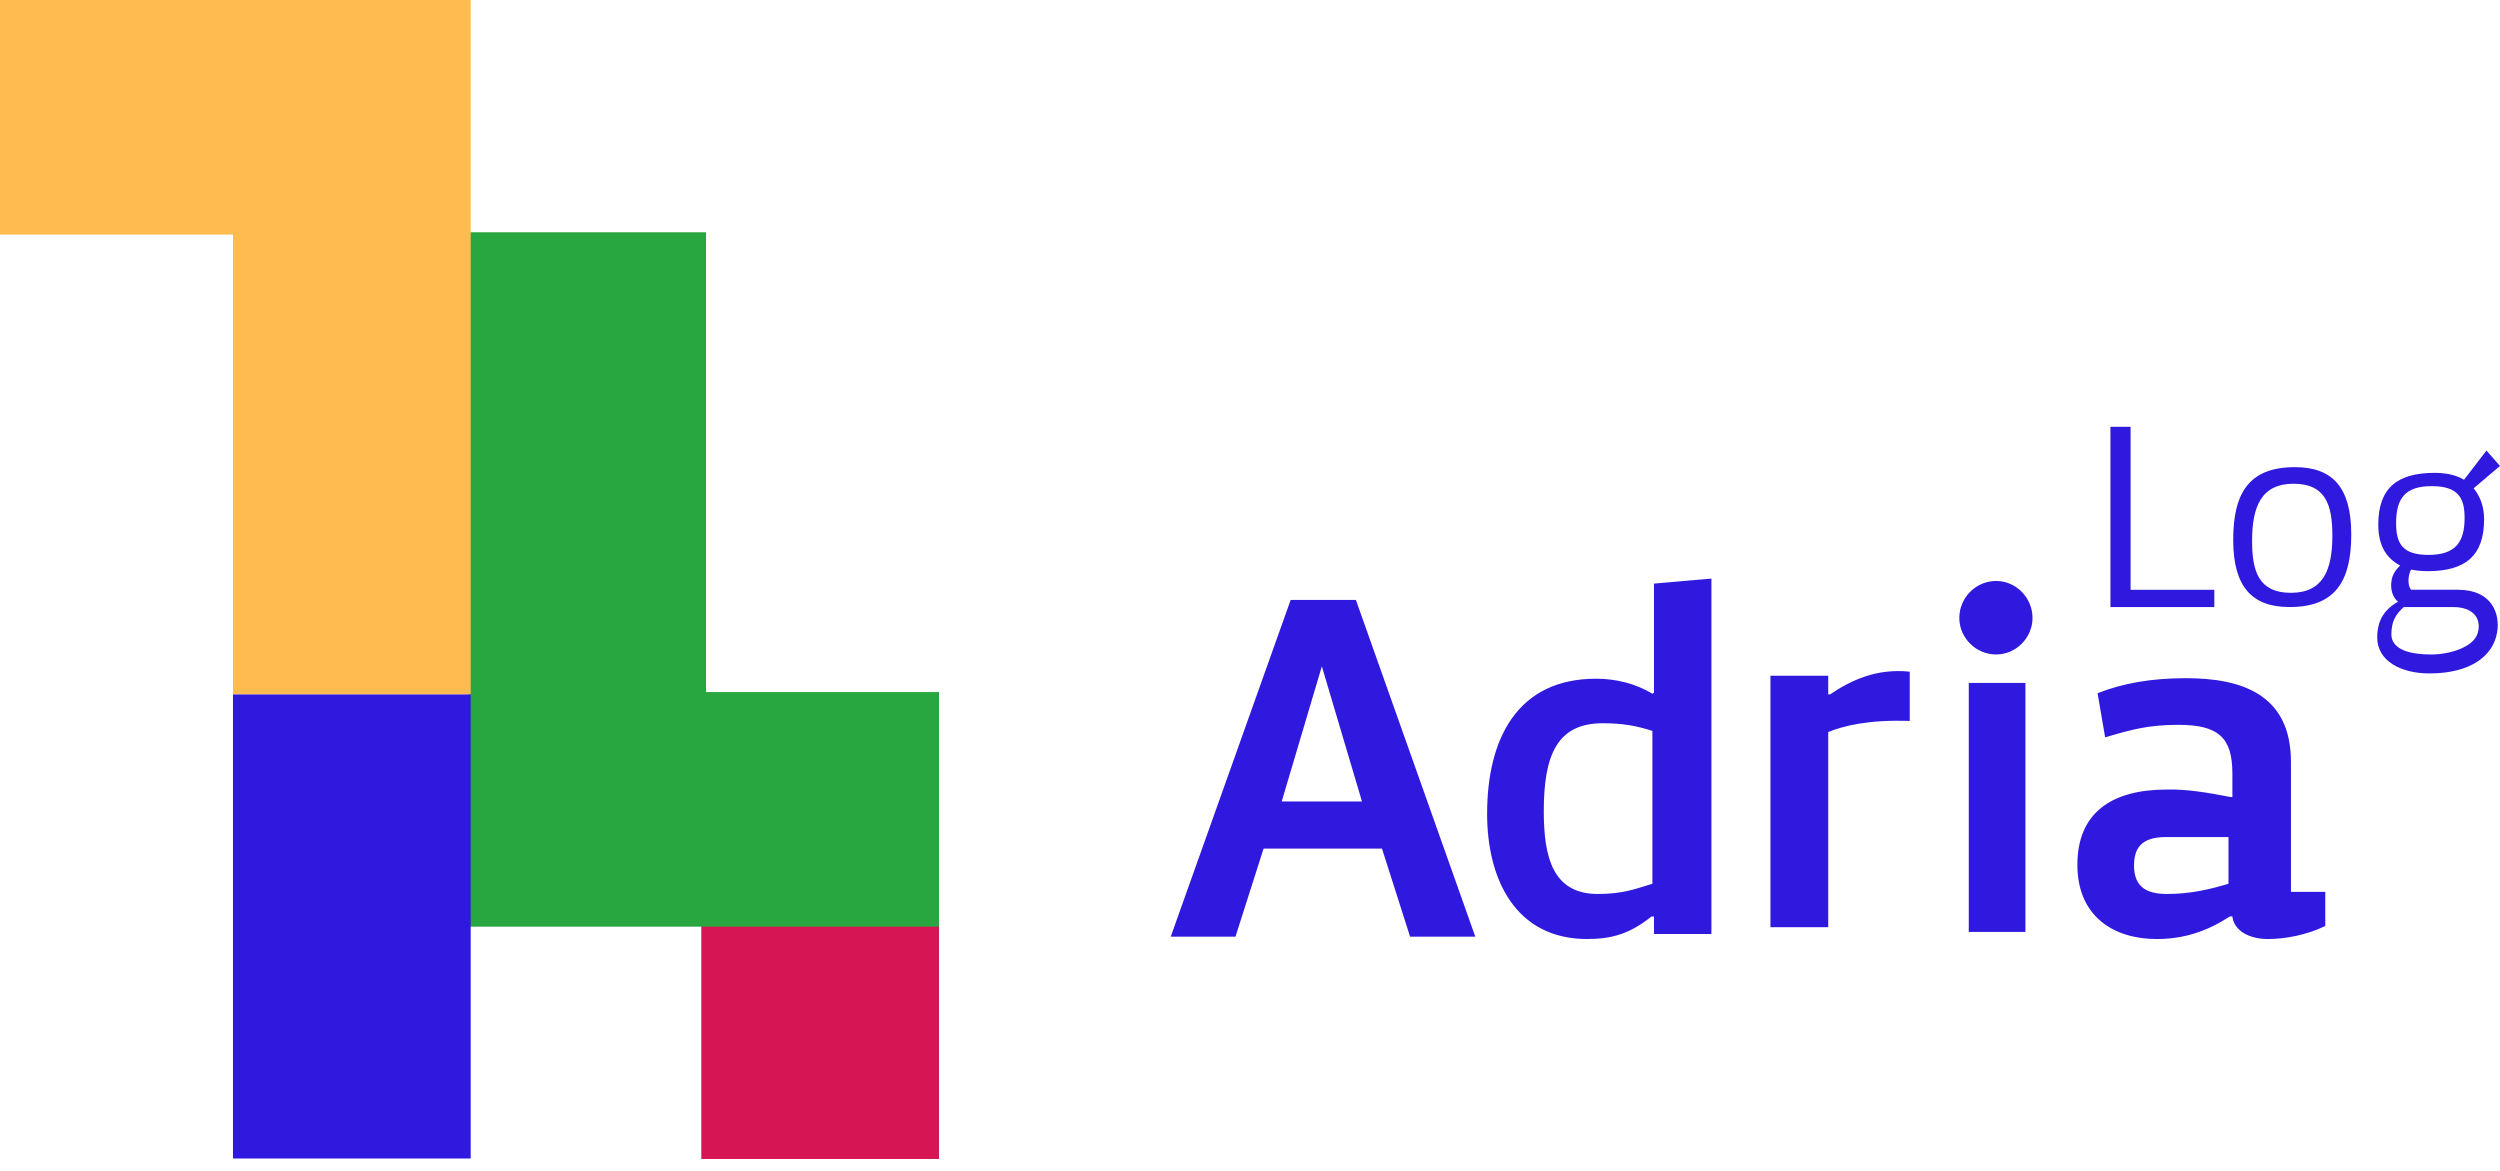
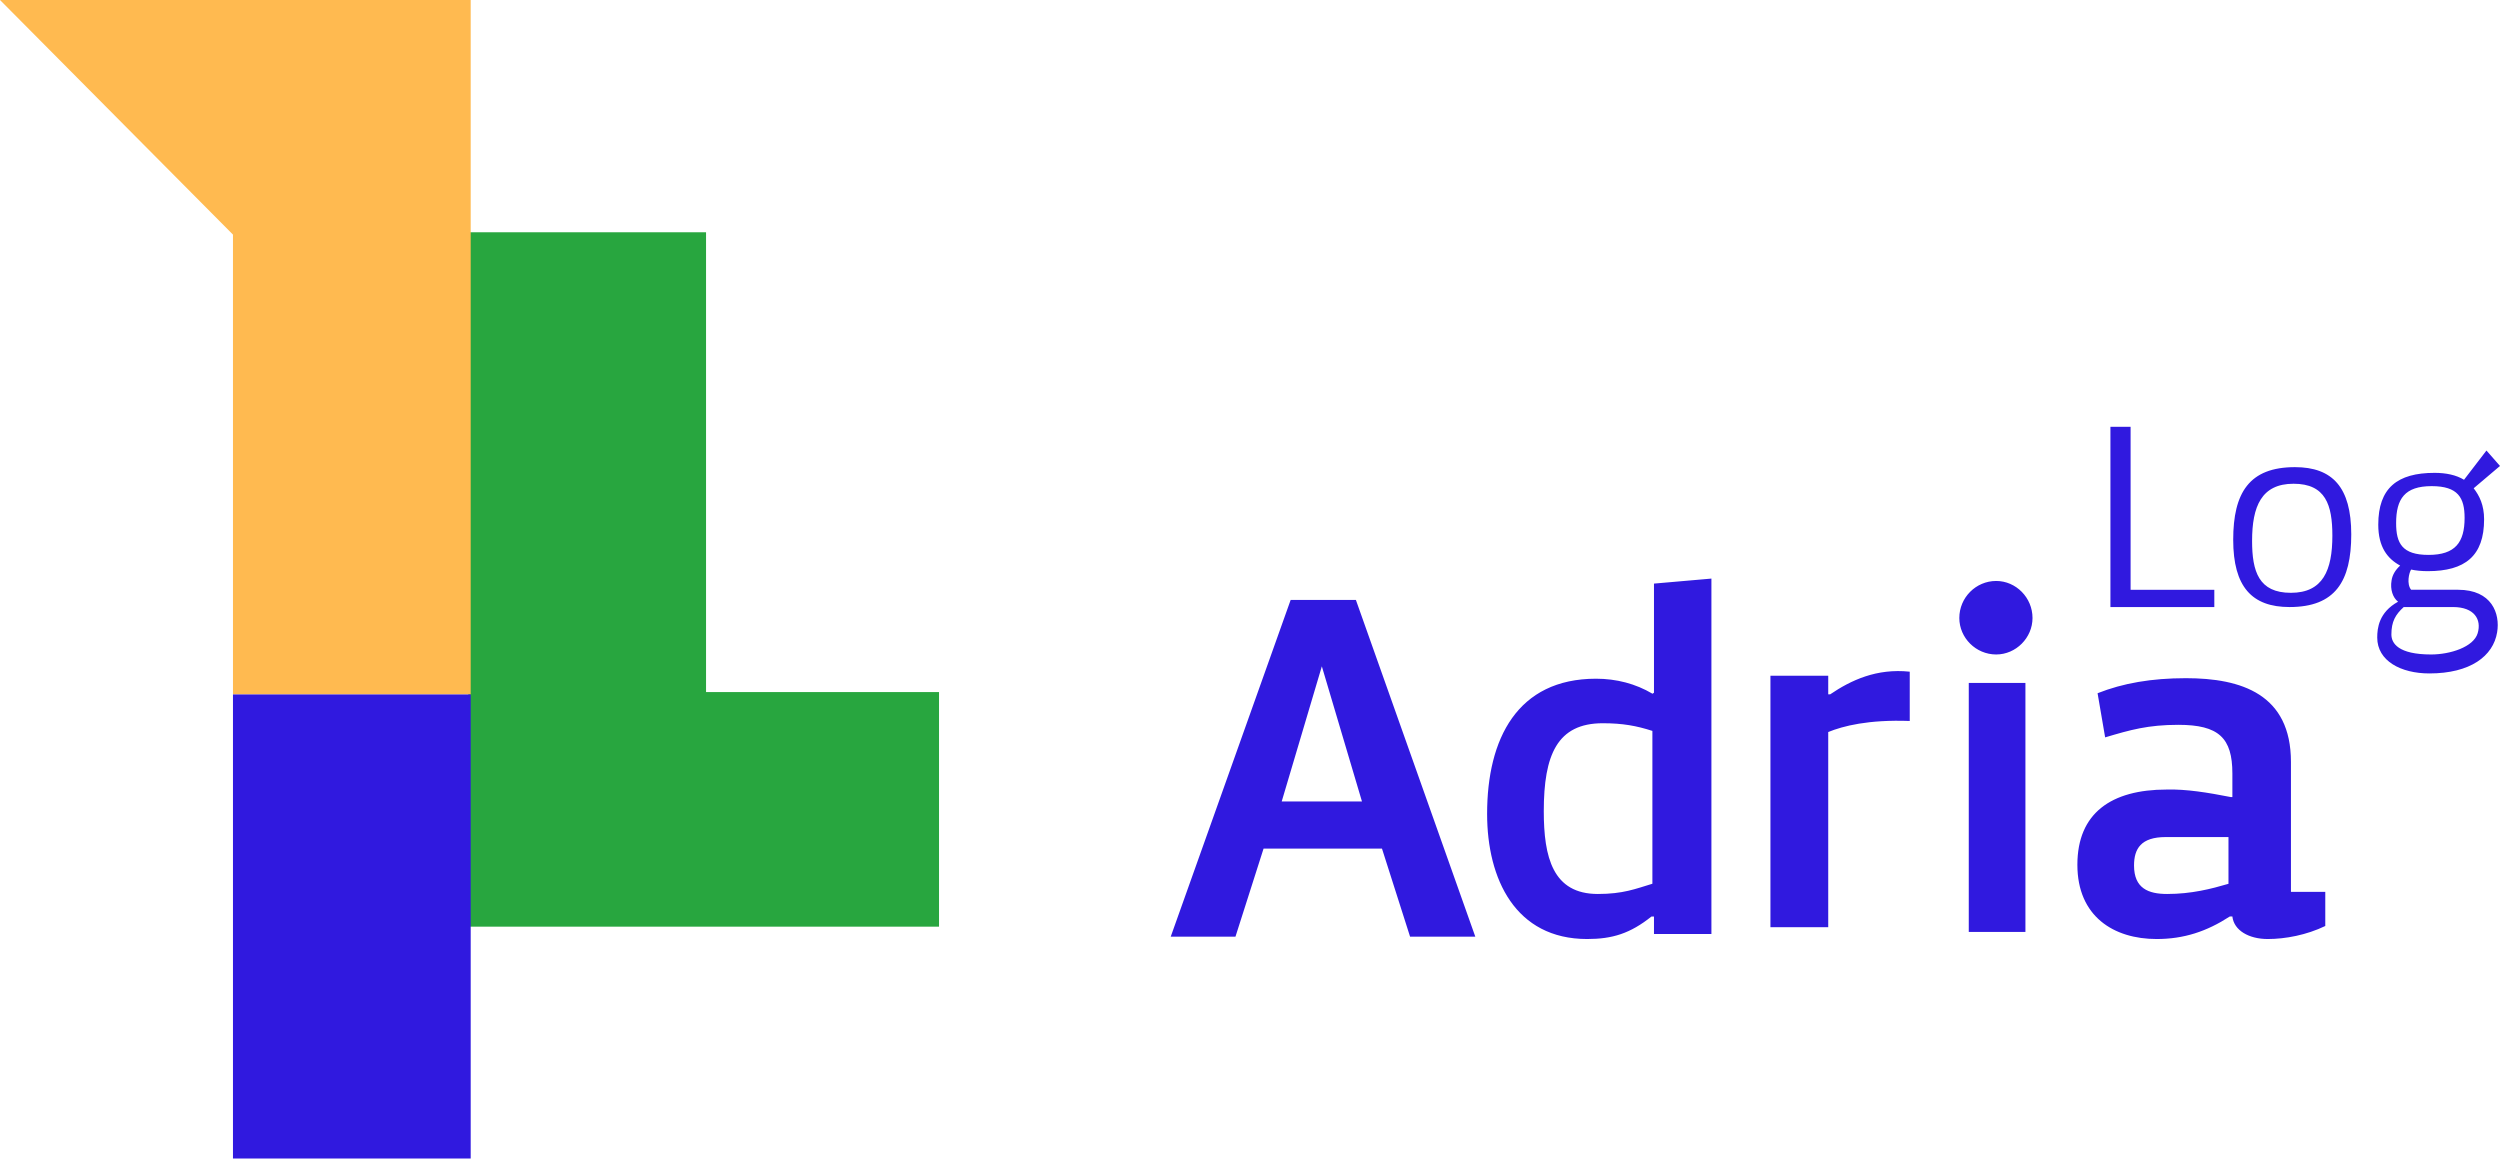
<svg xmlns="http://www.w3.org/2000/svg" width="205px" height="96px" viewBox="0 0 205 96" version="1.1">
  <title>logo</title>
  <g id="Welcome" stroke="none" stroke-width="1" fill="none" fill-rule="evenodd">
    <g id="Desktop-HD" transform="translate(-60, -60)">
      <g id="logo" transform="translate(60, 60)">
        <g id="Group-2" transform="translate(96, 35)" fill="#3019DF" fill-rule="nonzero">
          <path d="M5.308,41.806 L7.612,34.585 L17.322,34.585 L19.626,41.806 L24.975,41.806 L15.183,14.194 L9.834,14.194 L0,41.806 L5.308,41.806 Z M15.682,30.722 L9.099,30.722 L12.391,19.639 C12.391,19.639 15.682,30.722 15.682,30.722 Z M34.145,42 C36.215,42 37.677,41.548 39.423,40.153 L39.423,40.153 L39.626,40.153 L39.626,41.59 L44.336,41.59 L44.336,12.444 L39.626,12.855 L39.626,21.804 C39.585,21.845 39.545,21.845 39.504,21.886 C38.124,21.065 36.54,20.654 34.876,20.654 C28.42,20.654 25.943,25.58 25.943,31.738 C25.943,37.074 28.257,42 34.145,42 Z M35.022,38.306 C31.322,38.306 30.59,35.288 30.59,31.515 C30.59,26.904 31.688,24.306 35.429,24.306 C37.056,24.306 38.194,24.515 39.496,24.934 L39.496,24.934 L39.496,37.467 C38.113,37.886 37.096,38.306 35.022,38.306 Z M53.915,41.028 L53.915,25.027 C55.13,24.532 57.196,23.996 60.599,24.12 L60.599,20.078 C57.885,19.79 55.778,20.779 54.077,21.934 L53.915,21.934 L53.915,20.408 L49.176,20.408 L49.176,41.028 L53.915,41.028 Z M67.687,18.667 C69.308,18.667 70.666,17.303 70.666,15.675 C70.666,14.003 69.308,12.639 67.687,12.639 C66.022,12.639 64.664,14.003 64.664,15.675 C64.664,17.303 66.022,18.667 67.687,18.667 Z M70.085,41.417 L70.085,21 L65.439,21 L65.439,41.417 L70.085,41.417 Z M89.953,42 C91.402,42 93.141,41.671 94.673,40.931 L94.673,40.931 L94.673,38.134 L91.858,38.134 L91.858,27.48 C91.858,21.927 87.8,20.611 83.246,20.611 C80.431,20.611 78.071,21.022 76.001,21.845 L76.001,21.845 L76.622,25.465 C78.692,24.848 80.141,24.436 82.625,24.436 C85.937,24.436 87.055,25.506 87.055,28.426 L87.055,28.426 L87.055,30.36 L86.931,30.36 C85.026,29.989 83.288,29.701 81.673,29.743 C77.119,29.743 74.345,31.676 74.345,35.912 C74.345,40.149 77.326,42 80.845,42 C83.08,42 84.944,41.383 86.848,40.149 L86.848,40.149 L87.055,40.149 C87.179,41.301 88.421,42 89.953,42 Z M81.708,38.306 C80.167,38.306 78.991,37.847 78.991,35.972 C78.991,34.597 79.559,33.639 81.586,33.639 L81.586,33.639 L86.735,33.639 L86.735,37.472 C85.316,37.889 83.694,38.306 81.708,38.306 Z M85.574,14.778 L85.574,13.366 L78.709,13.366 L78.709,0 L77.055,0 L77.055,14.778 L85.574,14.778 Z M91.743,14.778 C95.483,14.778 96.803,12.682 96.803,8.821 C96.803,4.96 95.263,3.306 92.183,3.306 C88.443,3.306 87.123,5.401 87.123,9.262 C87.123,13.123 88.663,14.778 91.743,14.778 Z M91.853,13.611 C89.22,13.611 88.671,11.866 88.671,9.357 C88.671,6.521 89.439,4.667 92.072,4.667 C94.705,4.667 95.254,6.412 95.254,8.921 C95.254,11.757 94.486,13.611 91.853,13.611 Z M103.207,20.222 C106.563,20.222 108.444,18.806 108.765,16.846 C109.021,15.321 108.337,13.36 105.559,13.36 L105.559,13.36 L101.711,13.36 C101.326,12.881 101.54,11.966 101.711,11.704 C102.117,11.791 102.588,11.835 103.079,11.835 C106.136,11.835 107.696,10.593 107.696,7.587 C107.696,6.41 107.311,5.648 106.841,5.038 L106.841,5.038 L109,3.208 L107.889,1.944 L106.05,4.341 C105.409,3.949 104.575,3.774 103.635,3.774 C100.578,3.774 99.018,5.016 99.018,8.023 C99.018,9.852 99.766,10.811 100.813,11.377 C100.407,11.748 100.172,12.162 100.108,12.597 C99.98,13.338 100.215,14.013 100.642,14.34 C99.061,15.212 98.933,16.519 98.933,17.281 C98.933,19.198 100.878,20.222 103.207,20.222 Z M103.139,10.502 C100.975,10.502 100.482,9.548 100.482,7.899 C100.482,5.904 101.189,4.863 103.396,4.863 C105.561,4.863 106.097,5.817 106.097,7.465 C106.097,9.461 105.347,10.502 103.139,10.502 Z M103.351,18.667 C100.656,18.667 100.094,17.746 100.094,17.029 C100.094,15.965 100.431,15.392 101.105,14.778 L101.105,14.778 L105.147,14.778 C106.899,14.778 107.505,15.801 107.168,16.927 C106.832,18.053 104.923,18.667 103.351,18.667 Z" id="AdriaLog" />
        </g>
        <g id="Group">
          <g id="Group-3" transform="translate(57.311, 76.474)" />
          <g id="Group-4" fill-rule="nonzero">
-             <polygon id="Rectangle" fill="#D61654" transform="translate(67.253, 85.416) rotate(-270) translate(-67.253, -85.416) " points="57.634 75.669 76.872 75.669 76.872 95.163 57.634 95.163" />
            <path d="M57.896,56.751 L77,56.752 L77,75.989 L38.403,75.989 L38.403,19.046 L57.896,19.046 L57.896,56.751 Z" id="Combined-Shape" fill="#28A63F" />
-             <path d="M38.597,56.943 L19.104,56.943 L19.103,19.237 L5.54223334e-13,19.238 L5.57776048e-13,-3.83707174e-13 L38.597,-3.80126267e-13 L38.597,56.943 Z" id="Combined-Shape" fill="#FFBA50" />
+             <path d="M38.597,56.943 L19.104,56.943 L19.103,19.237 L5.57776048e-13,-3.83707174e-13 L38.597,-3.80126267e-13 L38.597,56.943 Z" id="Combined-Shape" fill="#FFBA50" />
            <polygon id="Rectangle" fill="#3019DF" transform="translate(28.85, 75.971) rotate(-270) translate(-28.85, -75.971) " points="9.824 66.224 47.877 66.224 47.877 85.718 9.824 85.718" />
          </g>
        </g>
      </g>
    </g>
  </g>
</svg>